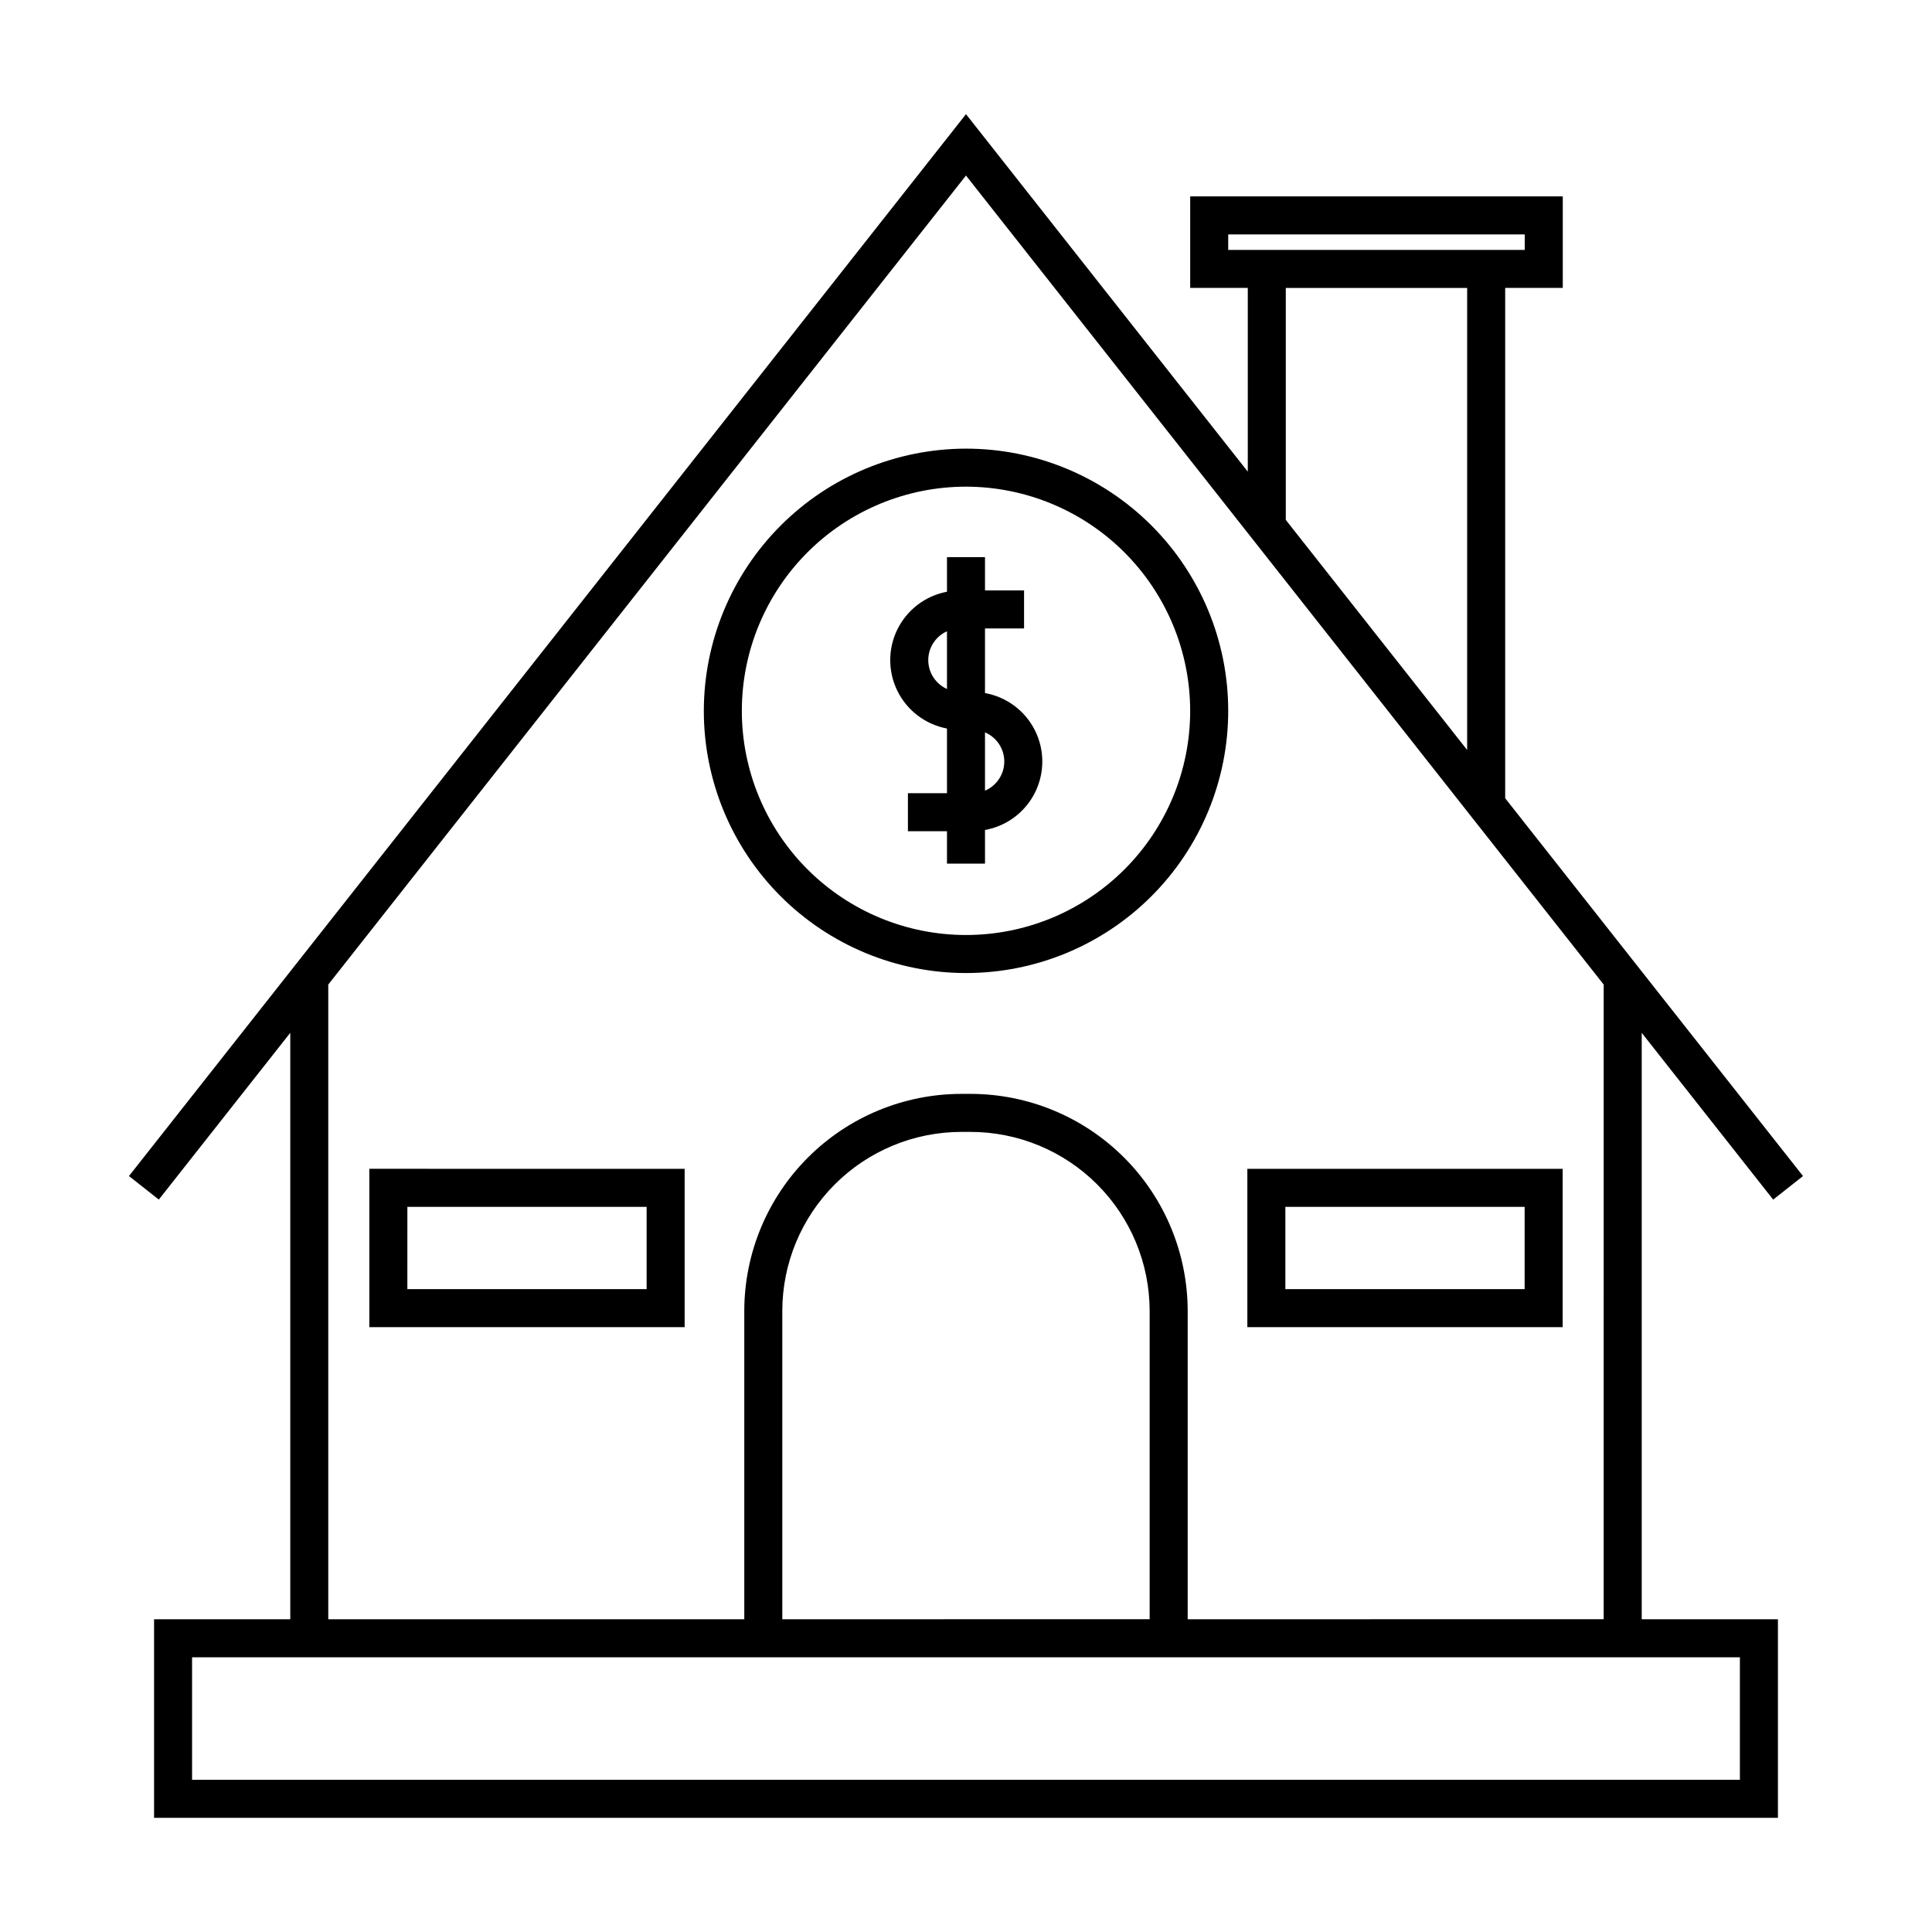
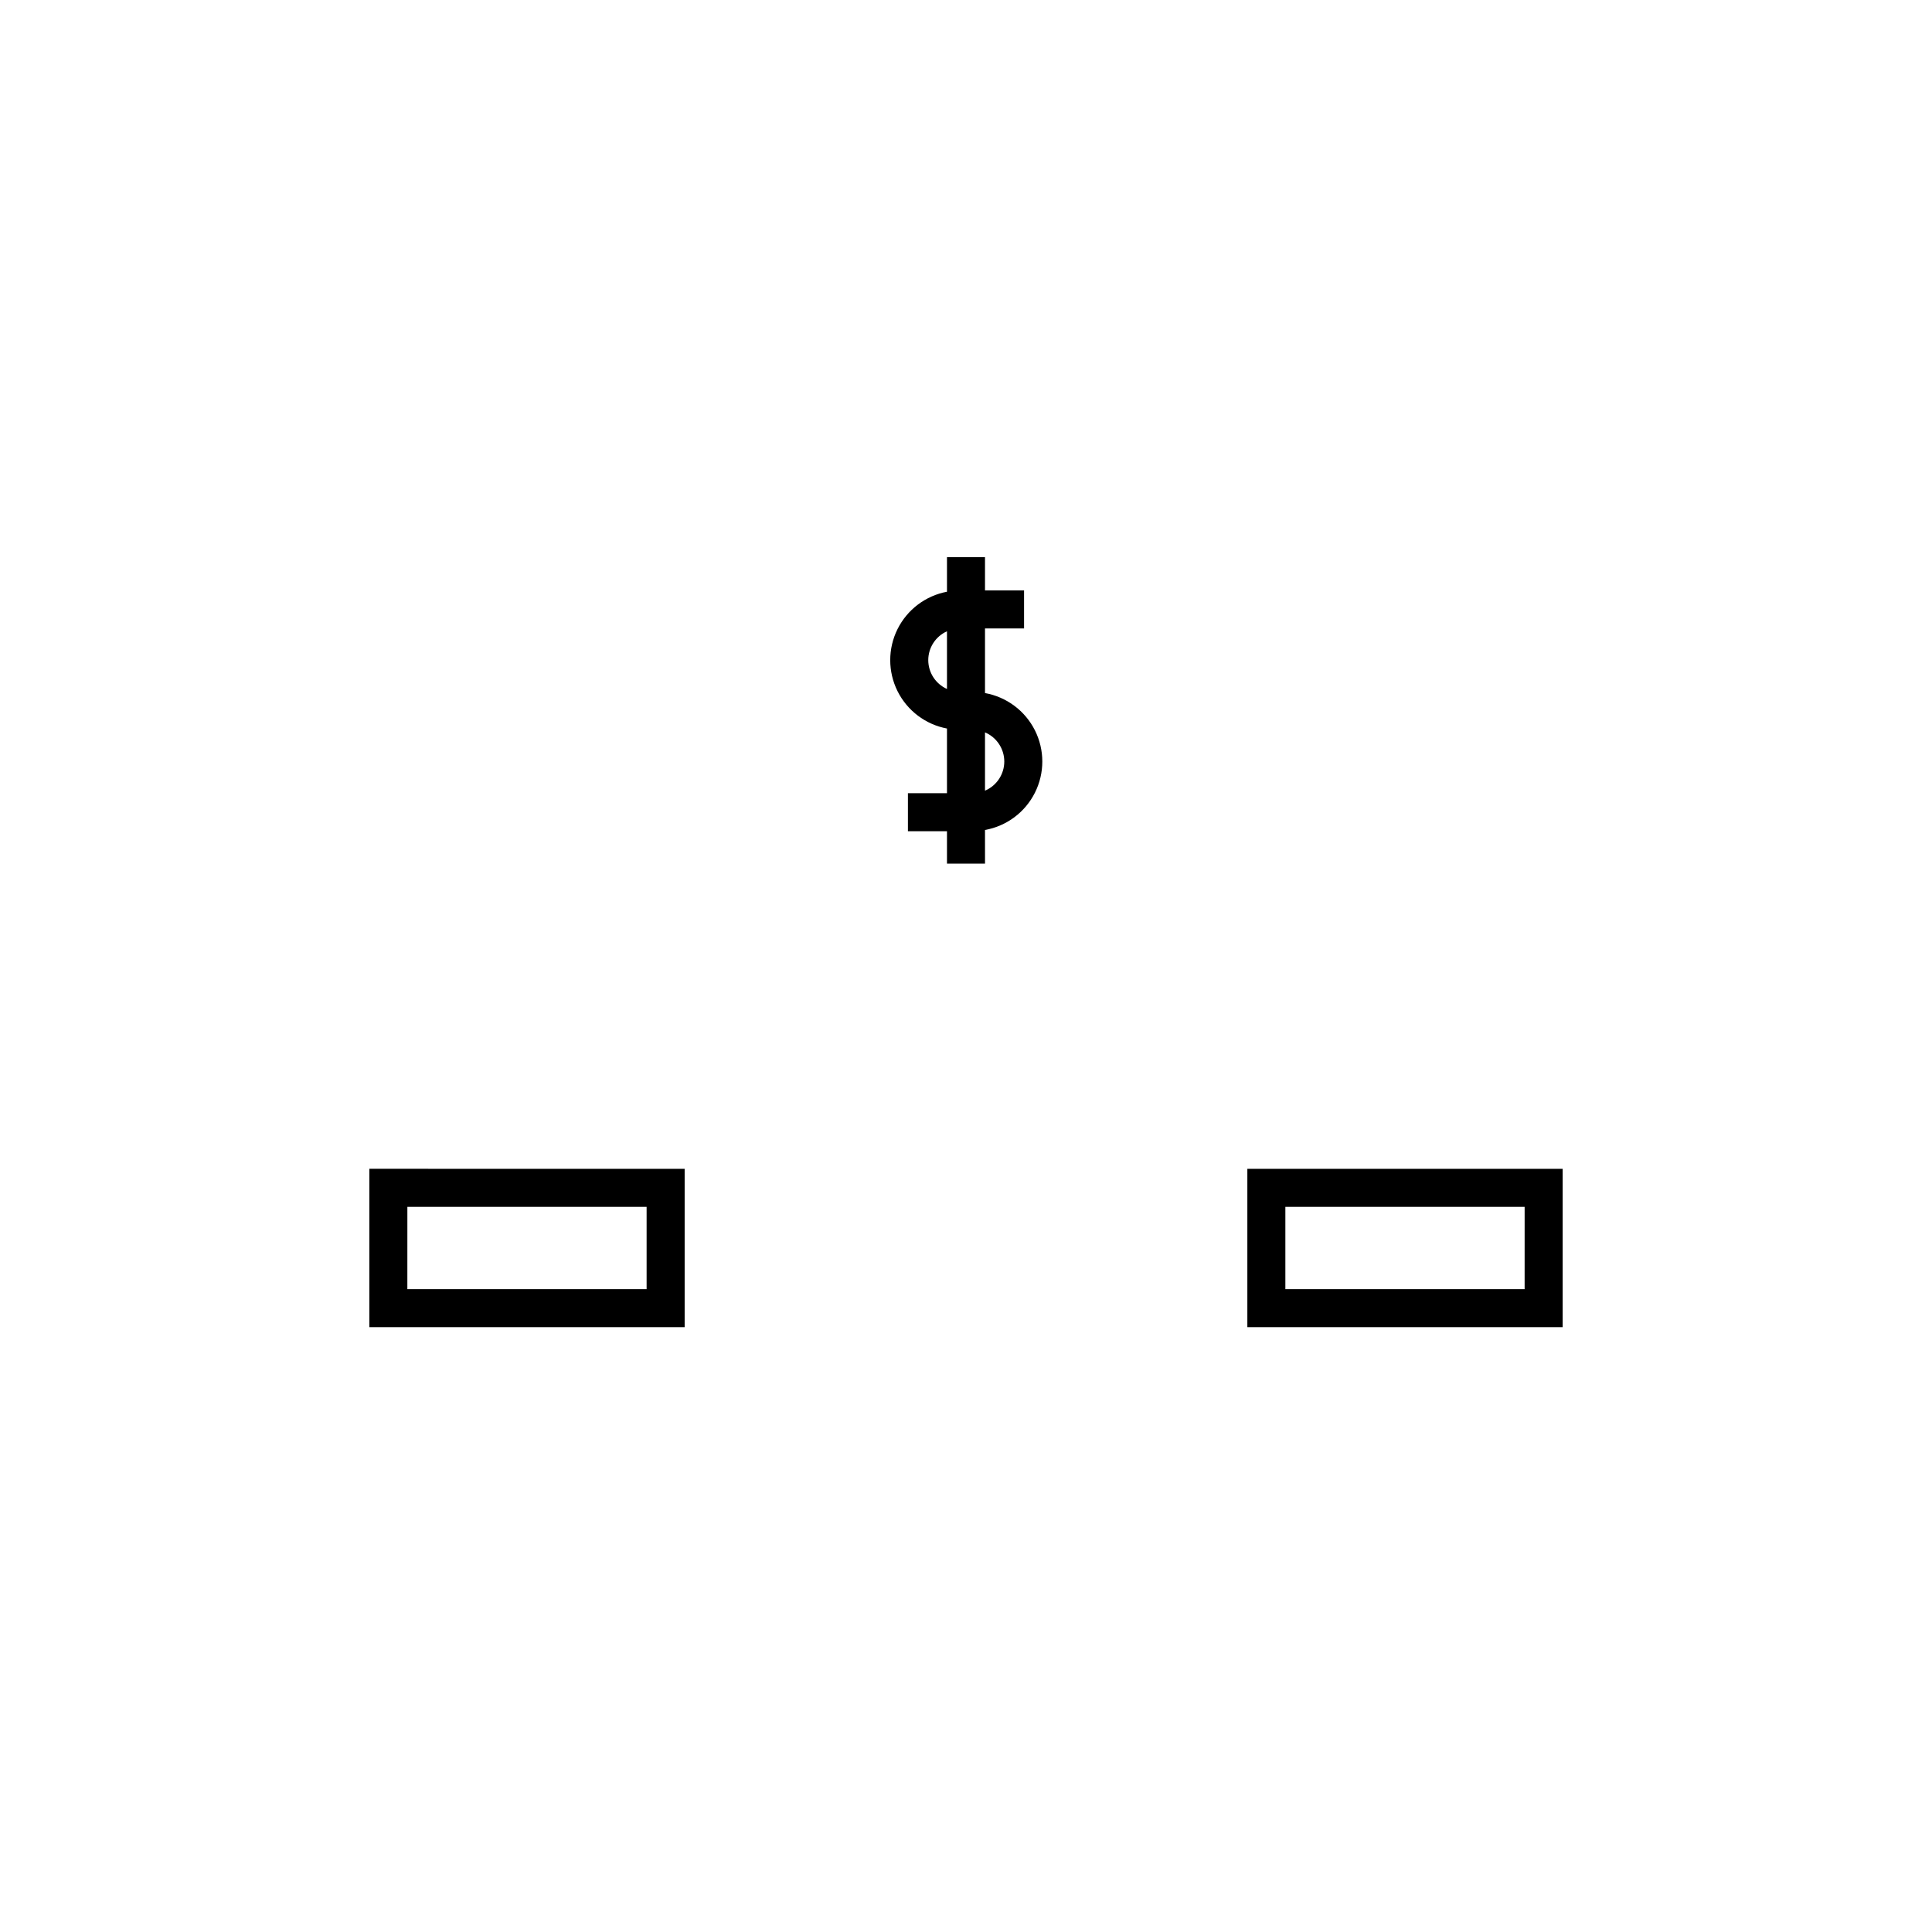
<svg xmlns="http://www.w3.org/2000/svg" fill="#000000" width="800px" height="800px" version="1.1" viewBox="144 144 512 512">
  <g>
-     <path d="m330.52 332.38c0 18.43 7.32 36.102 20.352 49.133s30.707 20.352 49.133 20.352c18.43 0 36.102-7.324 49.133-20.352 13.031-13.031 20.352-30.707 20.352-49.137 0-18.426-7.32-36.102-20.352-49.129-13.031-13.031-30.707-20.352-49.133-20.352-18.422 0.02-36.086 7.348-49.109 20.375-13.027 13.027-20.355 30.688-20.375 49.109zm128.89 0c0 15.758-6.258 30.867-17.398 42.008-11.141 11.141-26.254 17.398-42.008 17.398-15.758 0-30.867-6.258-42.008-17.398-11.141-11.141-17.398-26.254-17.402-42.008 0-15.758 6.262-30.867 17.402-42.008 11.141-11.141 26.25-17.402 42.008-17.402 15.75 0.02 30.852 6.285 41.988 17.422s17.402 26.238 17.418 41.988z" />
    <path d="m394.96 291.65v9.168-0.004c-5.68 1.07-10.531 4.738-13.109 9.91-2.574 5.176-2.574 11.258 0 16.434 2.578 5.176 7.43 8.844 13.109 9.91v17.141h-10.352v10.078l10.352-0.004v8.582h10.078l-0.004-8.914c5.727-1.023 10.629-4.684 13.234-9.883 2.606-5.195 2.606-11.316 0-16.516-2.606-5.195-7.508-8.859-13.234-9.883v-17.125h10.352v-10.078h-10.352v-8.816zm-4.961 27.293v-0.004c0.004-3.301 1.945-6.293 4.961-7.641v15.289c-3.016-1.352-4.957-4.344-4.961-7.648zm20.148 26.871v-0.004c-0.004 3.367-2.016 6.406-5.113 7.727v-15.449c3.098 1.316 5.109 4.356 5.113 7.723z" />
-     <path d="m542.89 220.3h15.262v-24.258h-98.738v24.258h15.262v48.695l-74.68-94.742-221.82 281.41 7.91 6.238 34.84-44.199v155.42h-36.098v52.617h430.34v-52.617h-36.098v-155.41l34.836 44.195 7.91-6.238-78.93-100.13zm-73.402-14.18h78.586v4.106h-78.586zm15.262 14.184h48.062v122.45l-48.062-60.973zm120.34 362.89v32.469h-410.19v-32.469zm-156.42-10.078-97.352 0.004v-81.711c0.012-12.578 5.016-24.637 13.91-33.531 8.891-8.895 20.953-13.898 33.527-13.91h2.473c12.578 0.012 24.637 5.016 33.531 13.91 8.895 8.895 13.898 20.953 13.91 33.531zm120.32 0-110.24 0.004v-81.711c-0.02-15.25-6.086-29.871-16.867-40.652-10.785-10.785-25.402-16.852-40.652-16.867h-2.473c-15.246 0.02-29.867 6.082-40.648 16.867-10.785 10.781-16.852 25.402-16.867 40.652v81.711h-110.25v-168.2l169-214.4 169 214.4z" />
    <path d="m558.12 453.75h-83.559v41.961l83.559 0.004zm-10.078 31.887h-63.406v-21.809h63.41z" />
    <path d="m241.88 495.71h83.559v-41.961l-83.559-0.004zm10.078-31.887h63.402v21.809h-63.406z" />
  </g>
</svg>